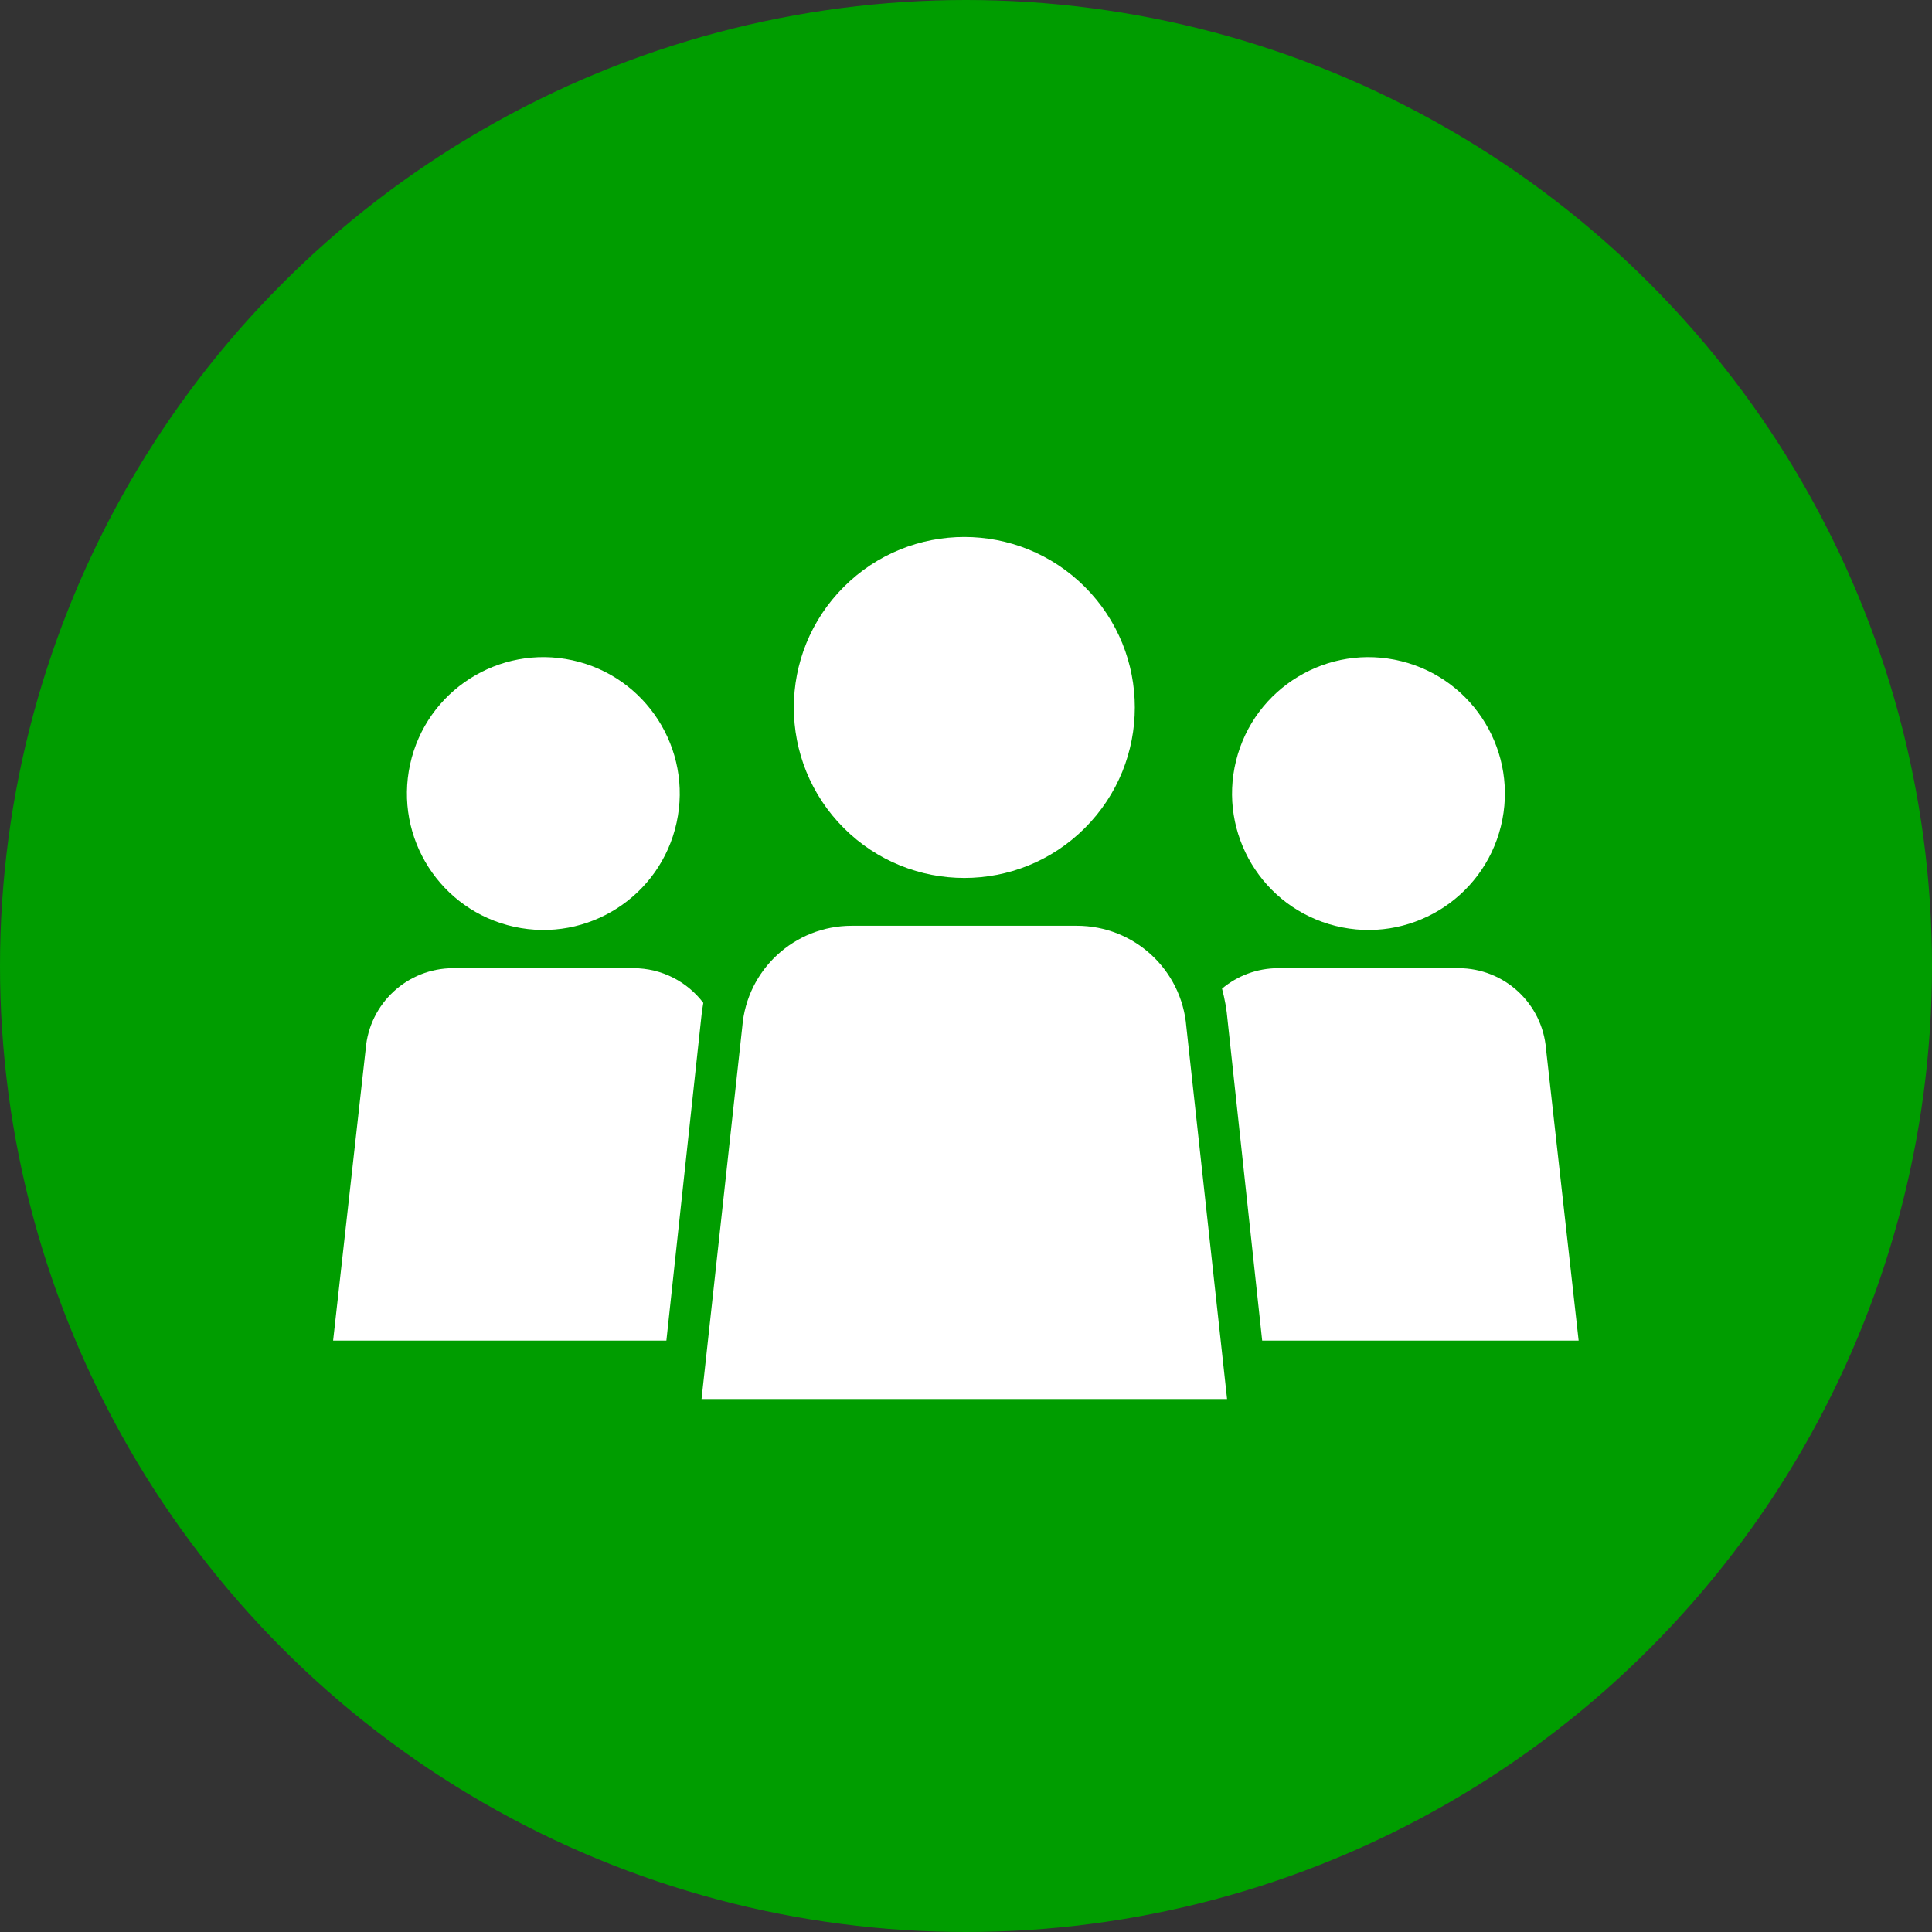
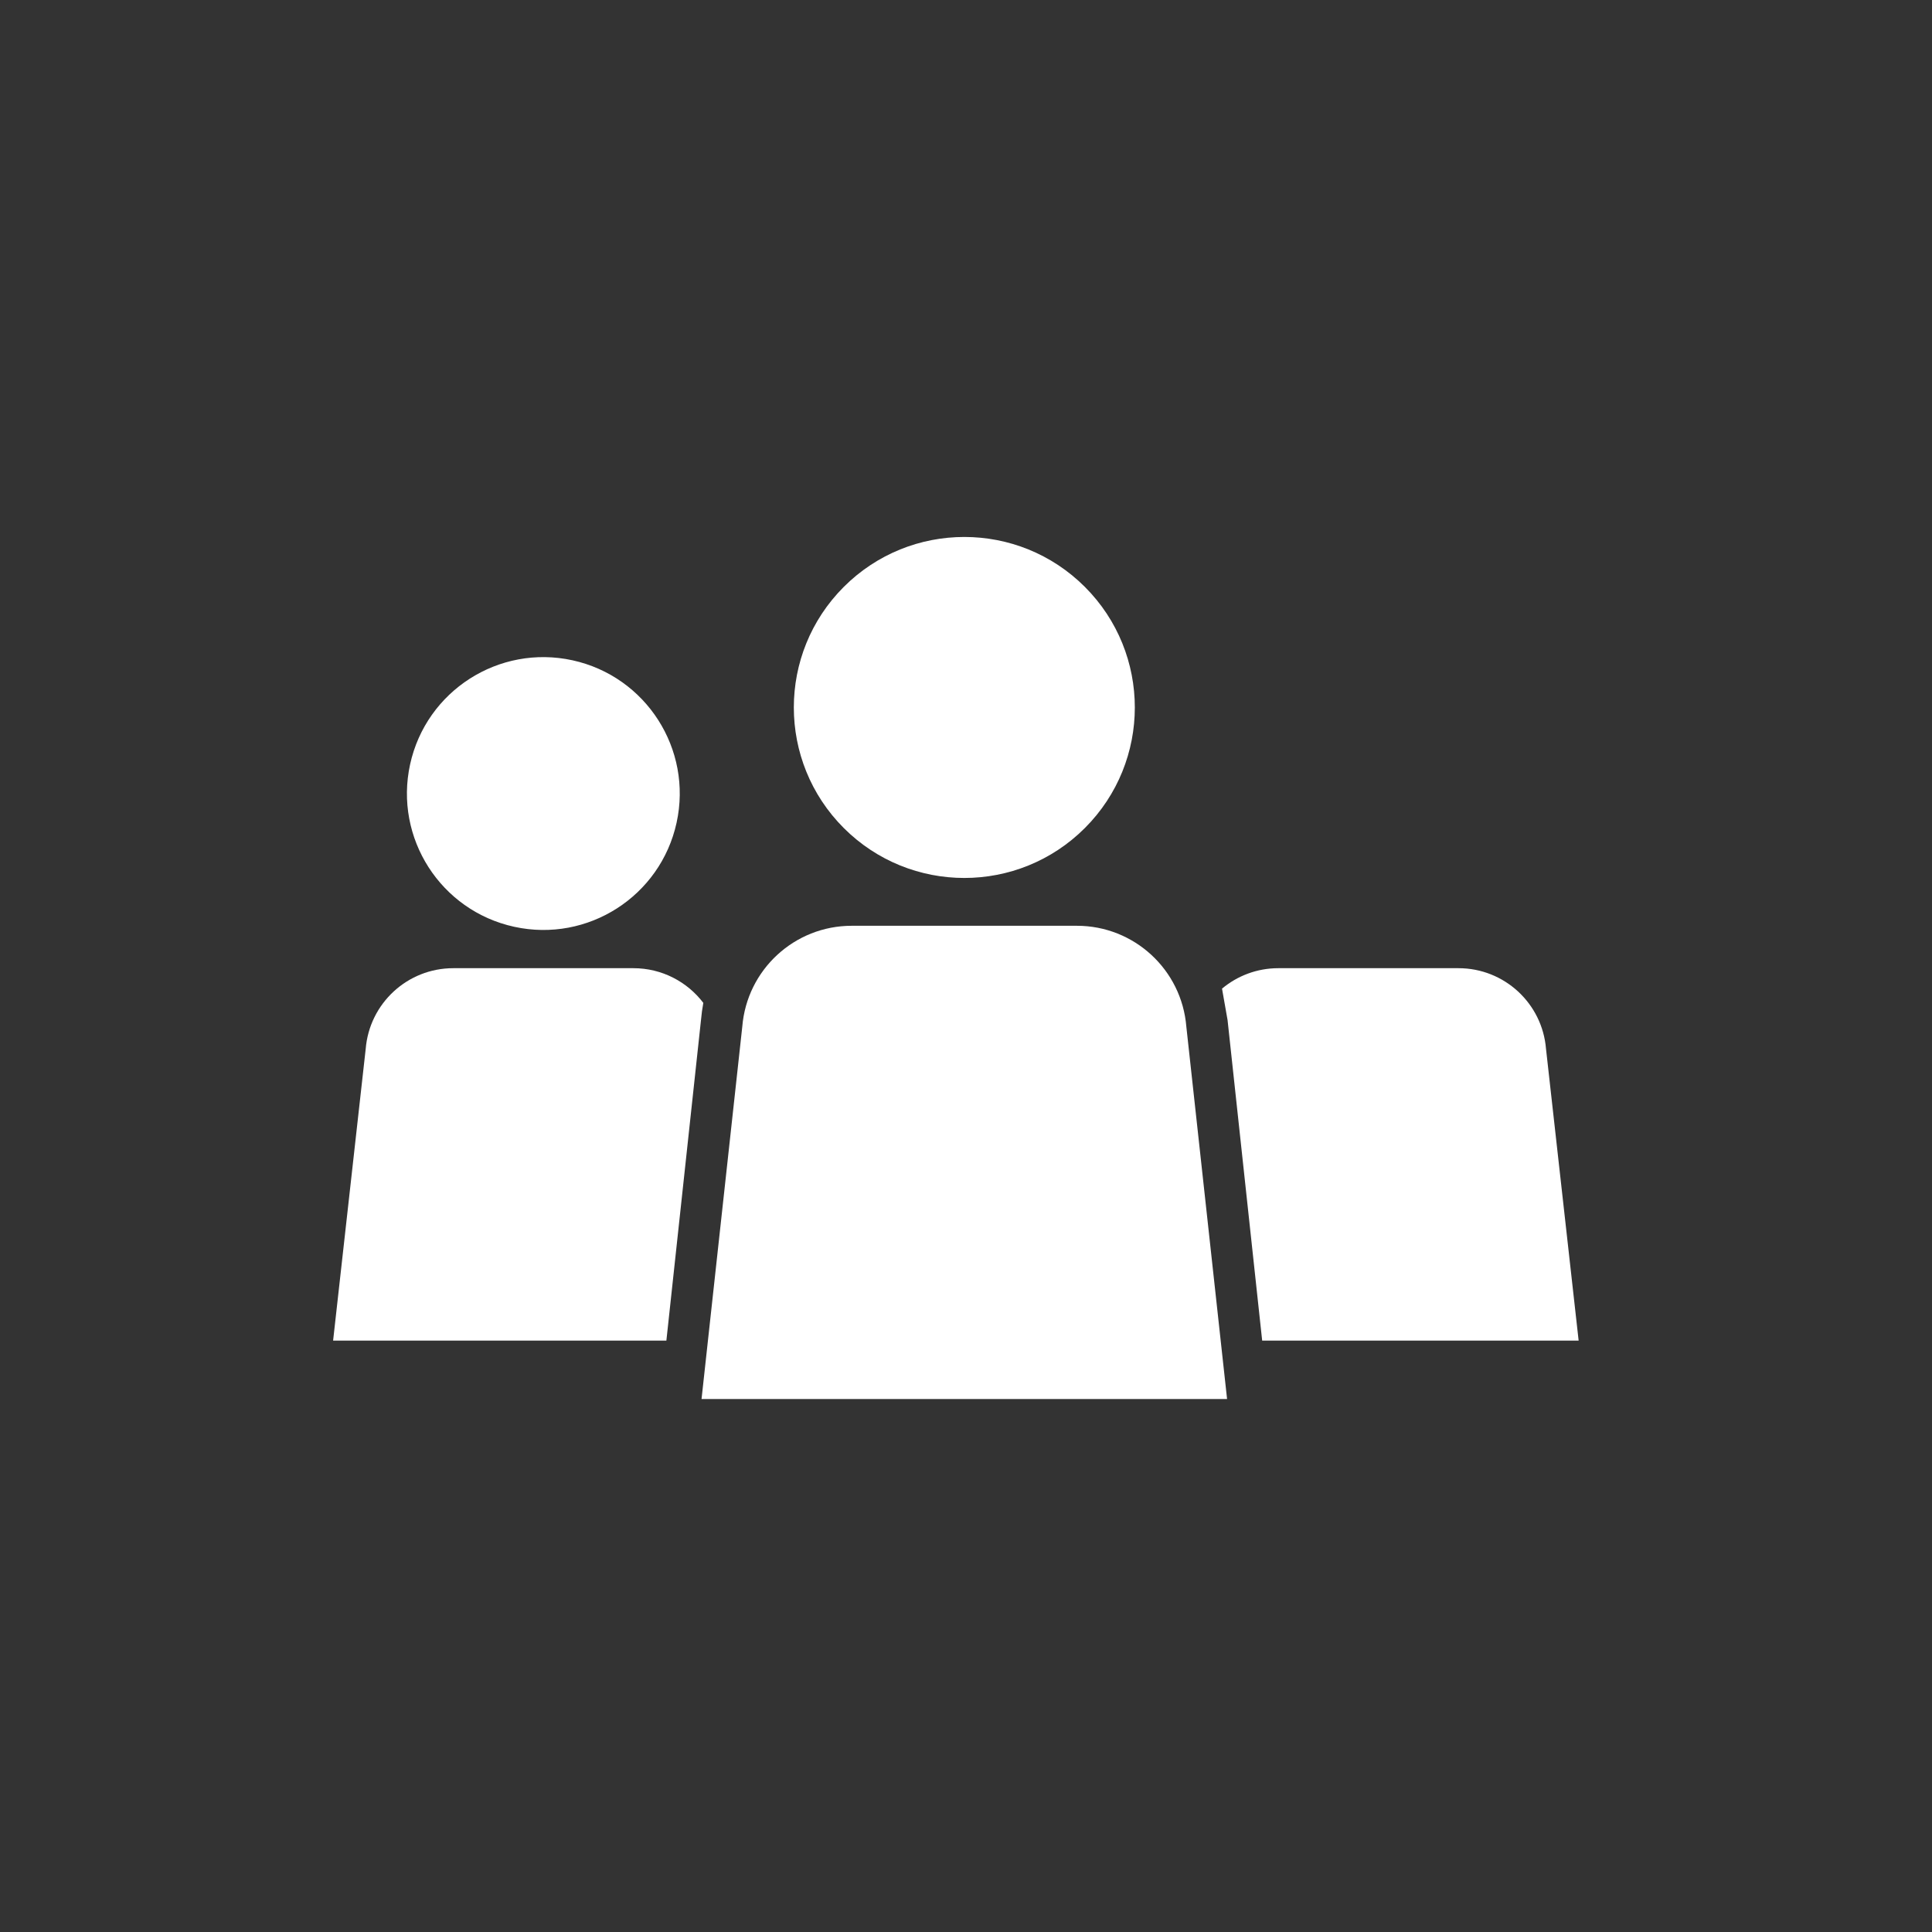
<svg xmlns="http://www.w3.org/2000/svg" width="60" height="60" viewBox="0 0 60 60" fill="none">
  <rect x="0" y="0" width="60" height="60" fill="#333333" stroke="none" />
-   <circle cx="30" cy="30" r="30" fill="#009D00" />
  <path d="M21.012 25.55C21.512 23.265 20.065 21.007 17.78 20.506C15.495 20.006 13.236 21.453 12.736 23.738C12.236 26.024 13.683 28.282 15.968 28.782C18.253 29.283 20.512 27.836 21.012 25.55Z" fill="white" />
-   <path d="M46.611 25.663C47.173 23.392 45.788 21.095 43.517 20.533C41.246 19.97 38.949 21.355 38.387 23.626C37.825 25.897 39.21 28.194 41.48 28.756C43.751 29.319 46.048 27.934 46.611 25.663Z" fill="white" />
-   <path d="M38.123 31.678L39.198 41.634H49.026L48.013 32.576C47.899 31.16 46.716 30.068 45.295 30.068H39.699C39.036 30.068 38.426 30.306 37.951 30.703C38.035 31.018 38.095 31.344 38.123 31.678L38.123 31.678Z" fill="white" />
+   <path d="M38.123 31.678L39.198 41.634H49.026L48.013 32.576C47.899 31.16 46.716 30.068 45.295 30.068H39.699C39.036 30.068 38.426 30.306 37.951 30.703L38.123 31.678Z" fill="white" />
  <path d="M21.77 31.679C21.786 31.498 21.81 31.32 21.842 31.145C21.342 30.488 20.553 30.068 19.671 30.068H14.076C12.655 30.068 11.472 31.16 11.357 32.576L10.345 41.634H20.695L21.77 31.679Z" fill="white" />
  <path d="M38.108 43.448H21.787L23.052 31.886C23.195 30.115 24.674 28.751 26.45 28.751H33.445C35.221 28.751 36.7 30.115 36.843 31.886L38.108 43.448H38.108Z" fill="white" />
  <path d="M33.692 25.715C35.76 23.647 35.76 20.295 33.692 18.227C31.624 16.159 28.272 16.159 26.204 18.227C24.136 20.295 24.136 23.647 26.204 25.715C28.272 27.783 31.624 27.783 33.692 25.715Z" fill="white" />
</svg>